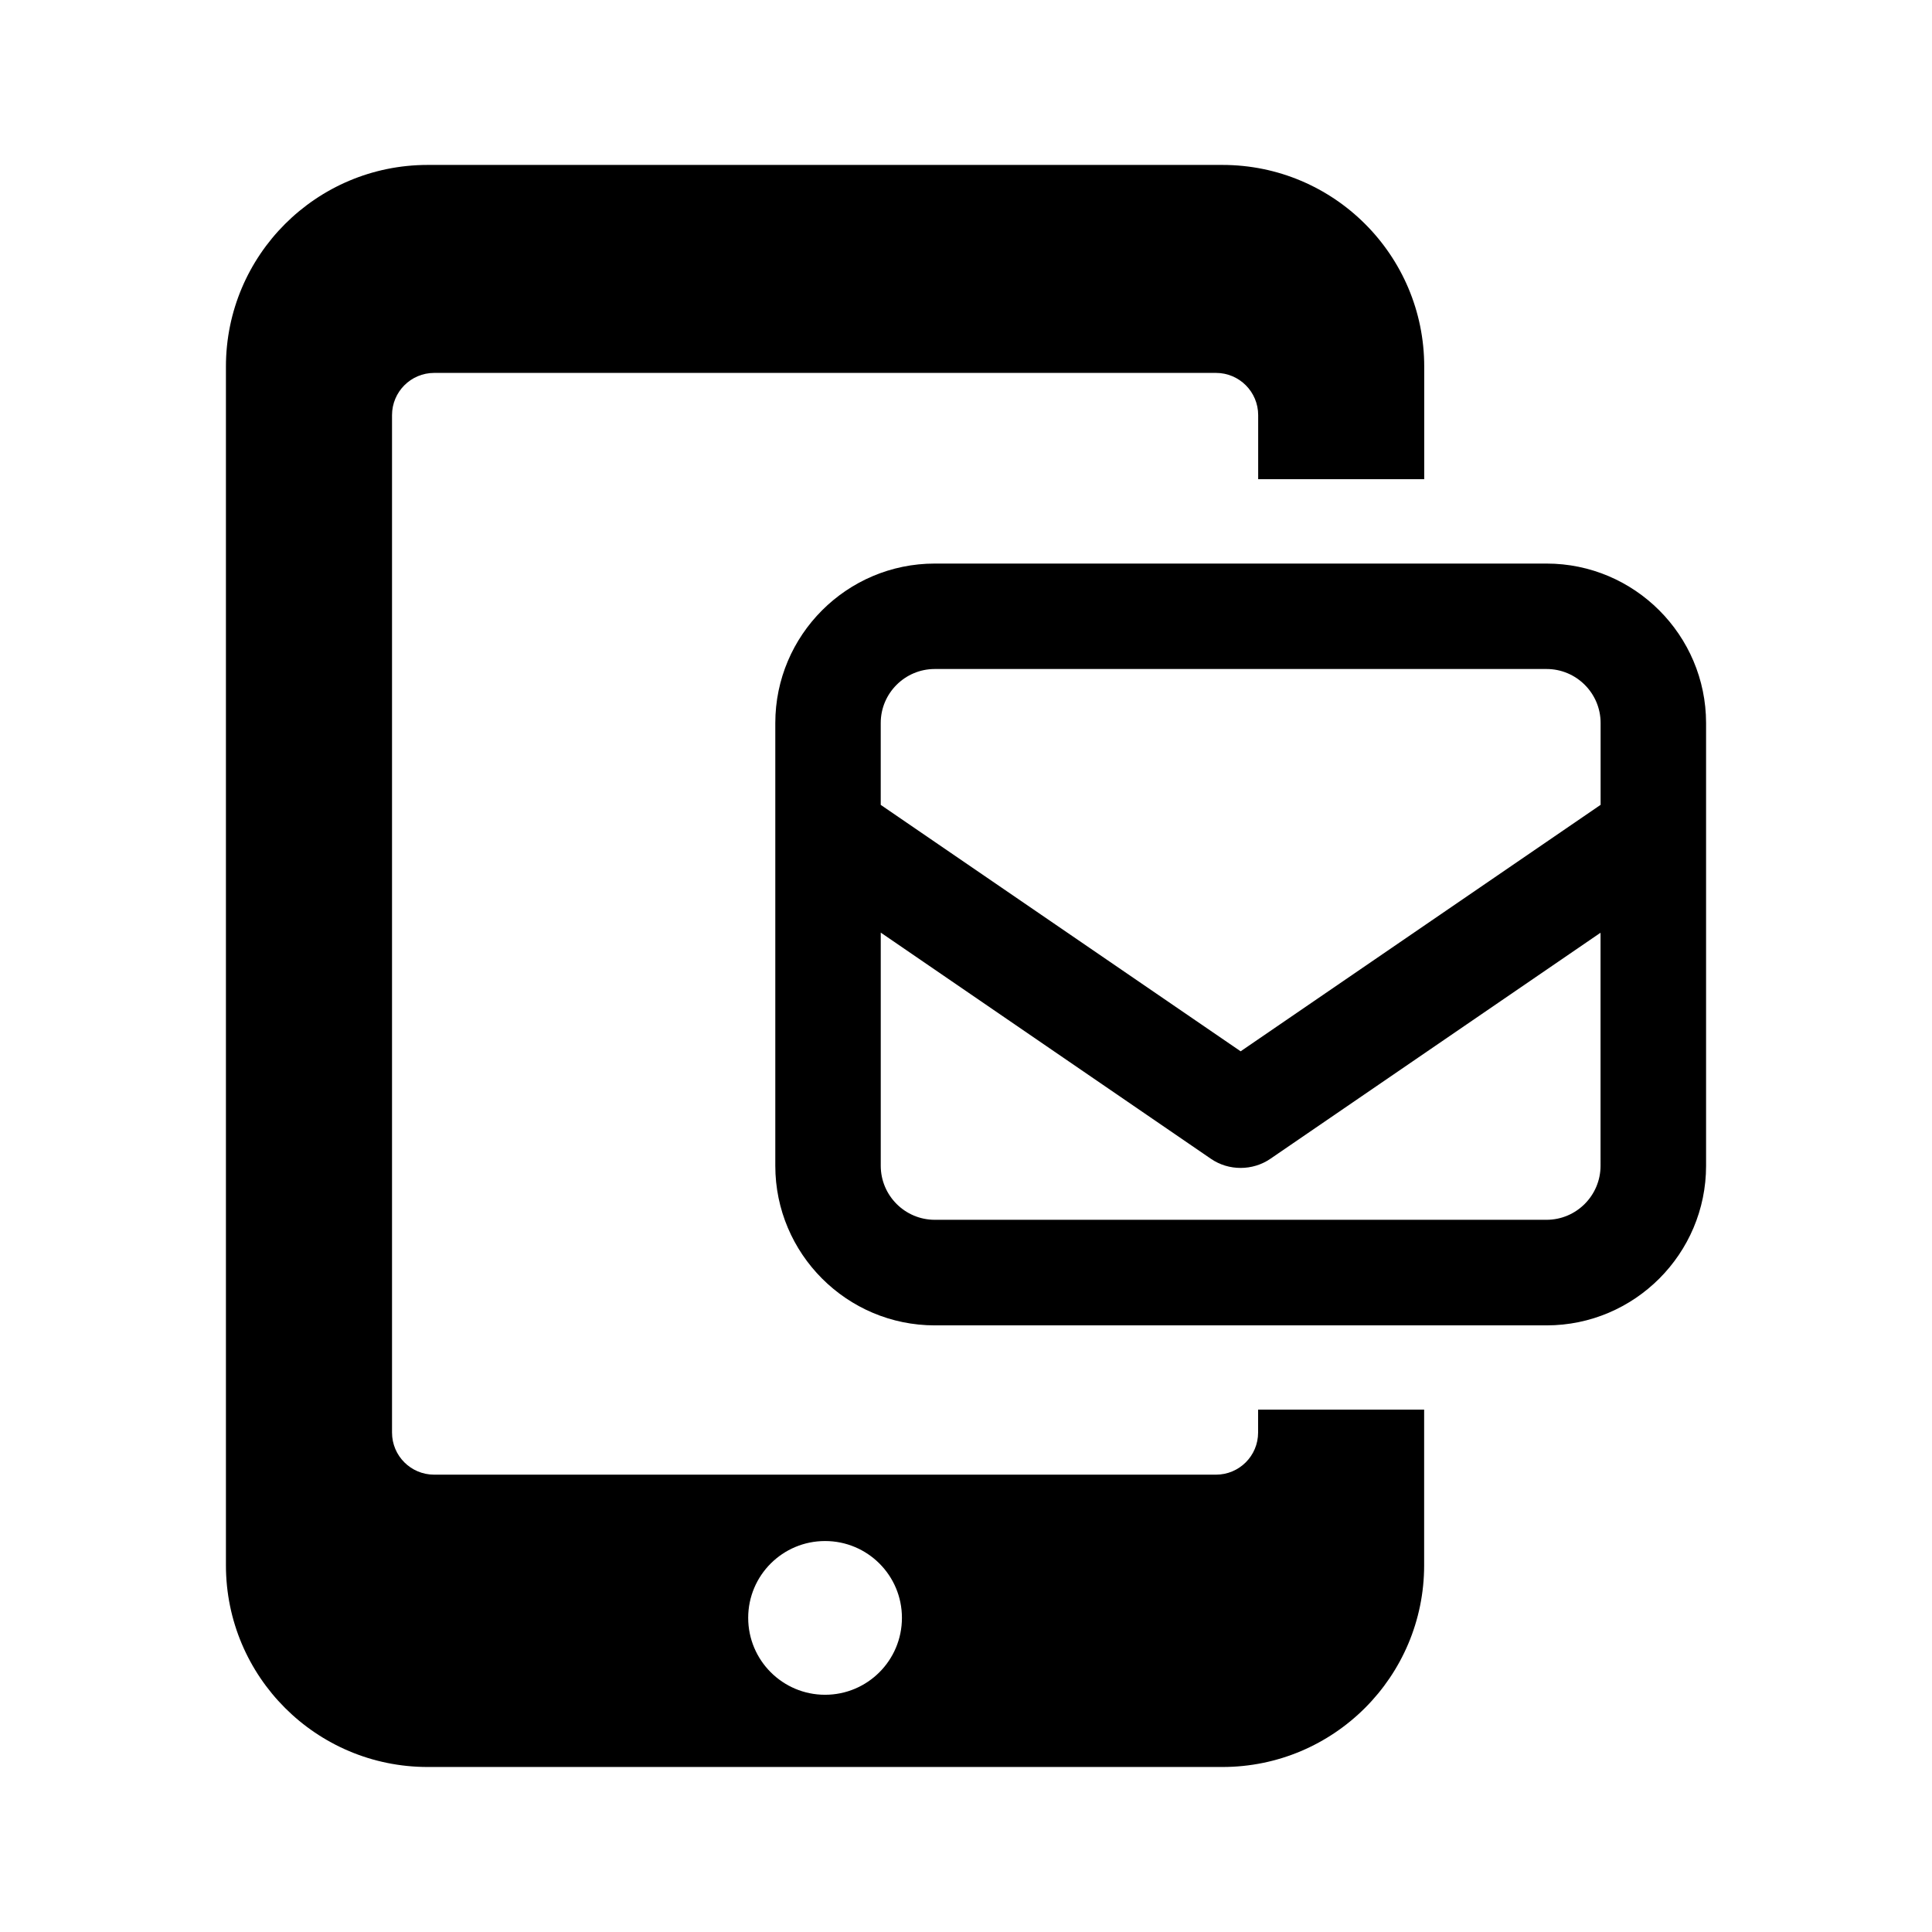
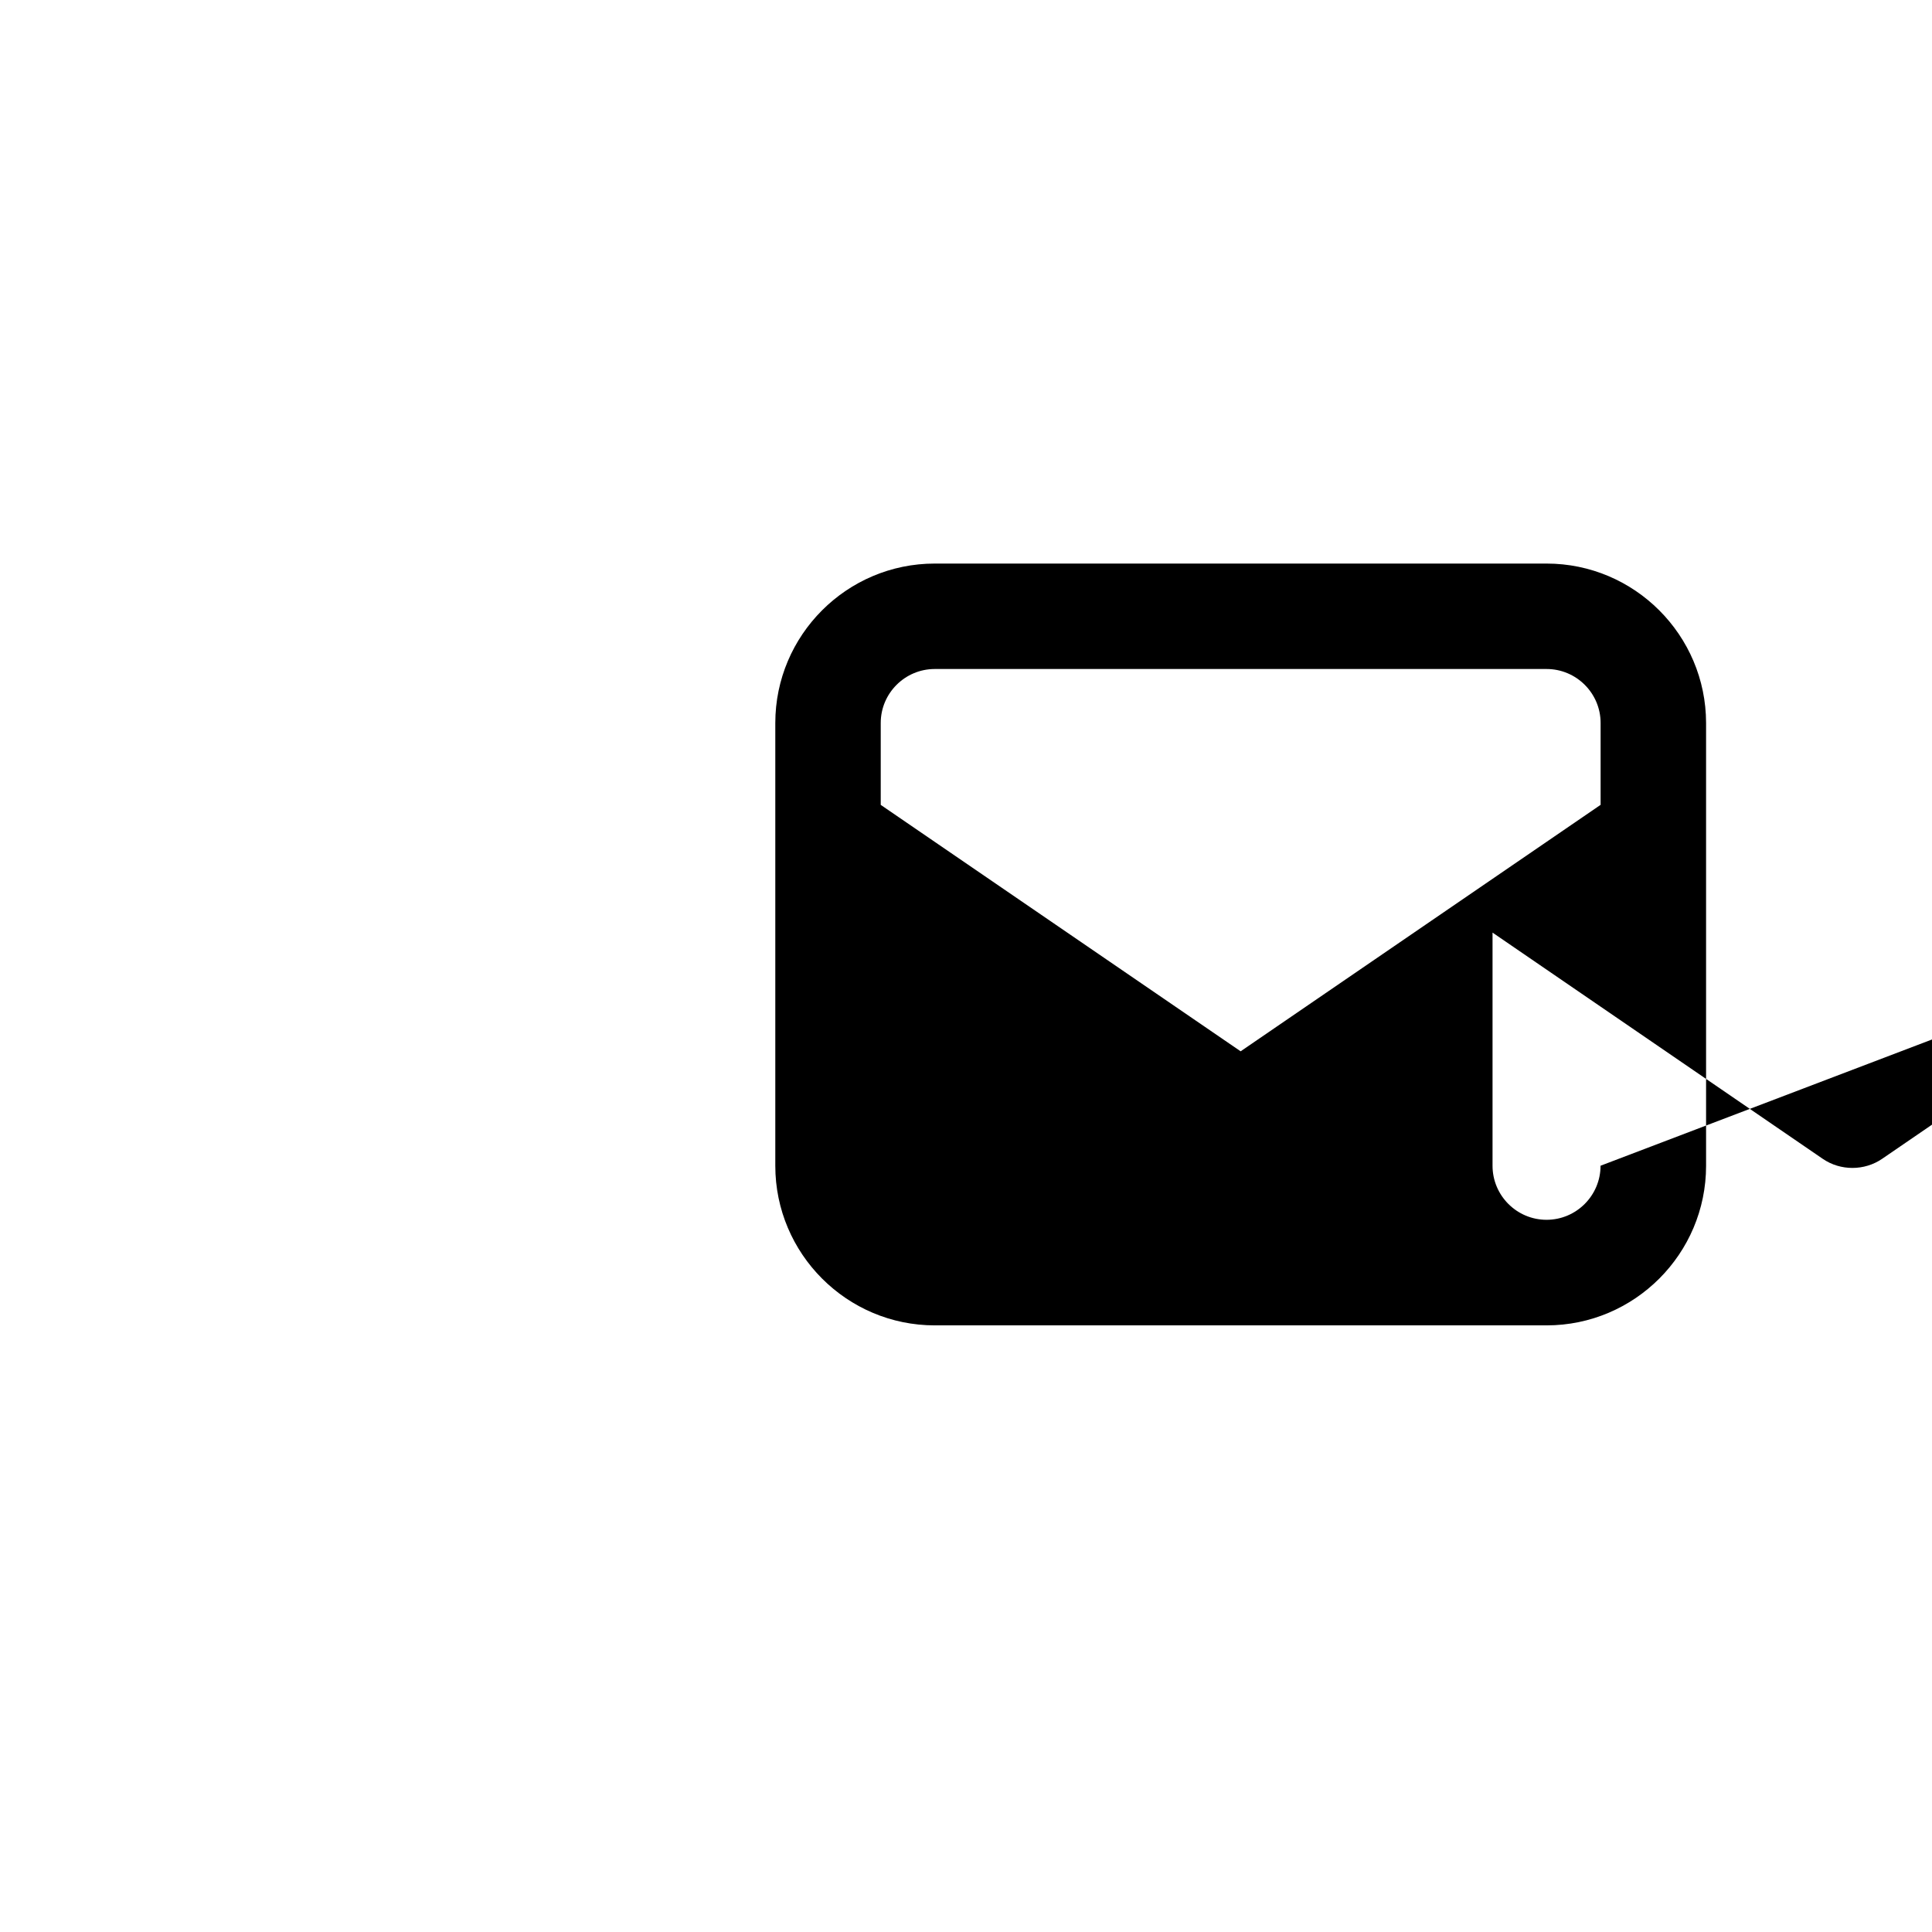
<svg xmlns="http://www.w3.org/2000/svg" fill="#000000" width="800px" height="800px" version="1.1" viewBox="144 144 512 512">
  <g>
-     <path d="m477.41 523.64c0 6.188-5.008 11.164-11.18 11.164h-207.16c-6.172 0-11.18-4.977-11.18-11.164v-269.62c0-6.188 5.008-11.195 11.18-11.195h207.18c6.172 0 11.18 5.008 11.18 11.195v16.973h44.004v-29.836c0-29.52-23.945-53.449-53.465-53.449h-210.63c-29.52 0-53.465 23.93-53.465 53.449v317.65c0 29.551 23.945 53.465 53.465 53.465h210.61c29.52 0 53.465-23.93 53.465-53.465v-41.234h-44.004zm-114.76 69.492c-11.242 0-20.371-9.133-20.371-20.387 0-11.258 9.133-20.355 20.371-20.355 11.258 0 20.371 9.102 20.371 20.355 0.004 11.258-9.113 20.387-20.371 20.387z" />
-     <path d="m553.85 293.35h-162.13c-23.301 0-42.258 18.973-42.258 42.258v117.34c0 23.301 18.957 42.289 42.258 42.289h162.15c23.285 0 42.258-18.973 42.258-42.289v-117.34c-0.02-23.285-18.973-42.258-42.277-42.258zm14.312 159.58c0 7.902-6.422 14.328-14.312 14.328h-162.13c-7.887 0-14.312-6.422-14.312-14.328v-61.781l87.488 59.938c2.379 1.637 5.133 2.426 7.887 2.426s5.527-0.805 7.887-2.426l87.488-59.906zm0-95.629-95.379 65.305-95.379-65.305v-21.711c0-7.871 6.422-14.297 14.312-14.297h162.15c7.887 0 14.312 6.422 14.312 14.297v21.711z" />
+     <path d="m553.85 293.35h-162.13c-23.301 0-42.258 18.973-42.258 42.258v117.34c0 23.301 18.957 42.289 42.258 42.289h162.15c23.285 0 42.258-18.973 42.258-42.289v-117.34c-0.02-23.285-18.973-42.258-42.277-42.258zm14.312 159.58c0 7.902-6.422 14.328-14.312 14.328c-7.887 0-14.312-6.422-14.312-14.328v-61.781l87.488 59.938c2.379 1.637 5.133 2.426 7.887 2.426s5.527-0.805 7.887-2.426l87.488-59.906zm0-95.629-95.379 65.305-95.379-65.305v-21.711c0-7.871 6.422-14.297 14.312-14.297h162.15c7.887 0 14.312 6.422 14.312 14.297v21.711z" />
  </g>
</svg>